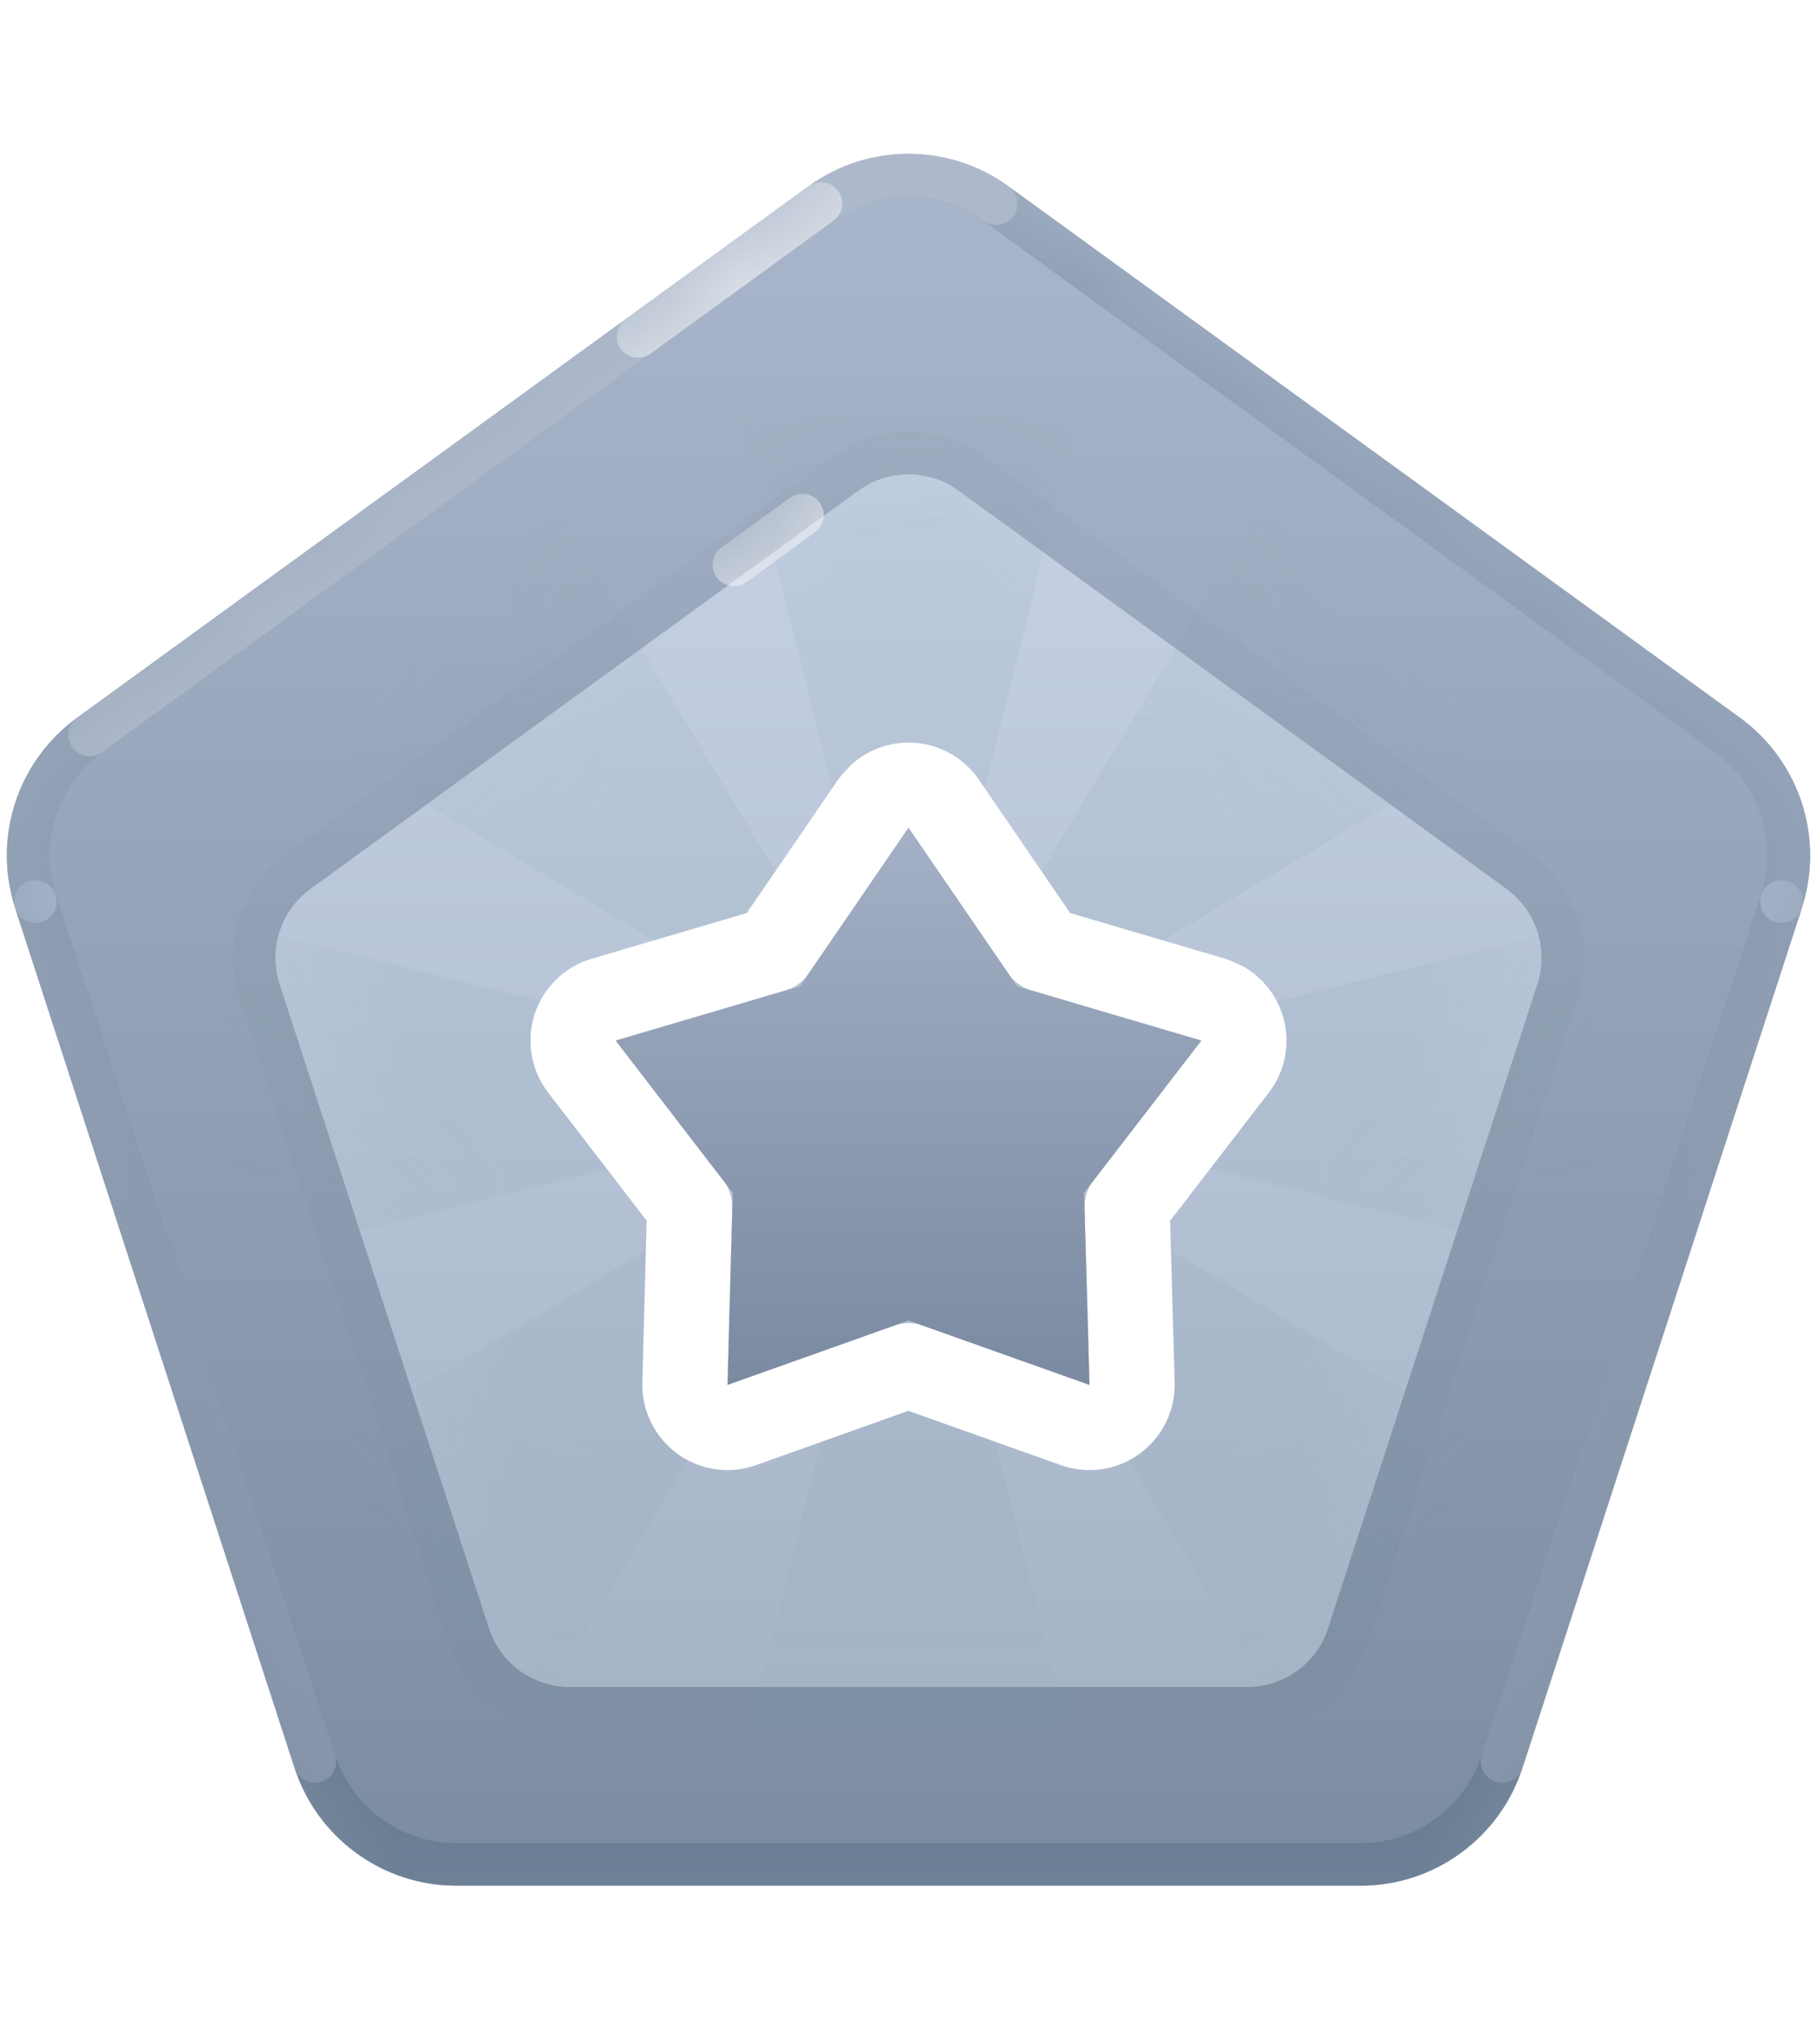
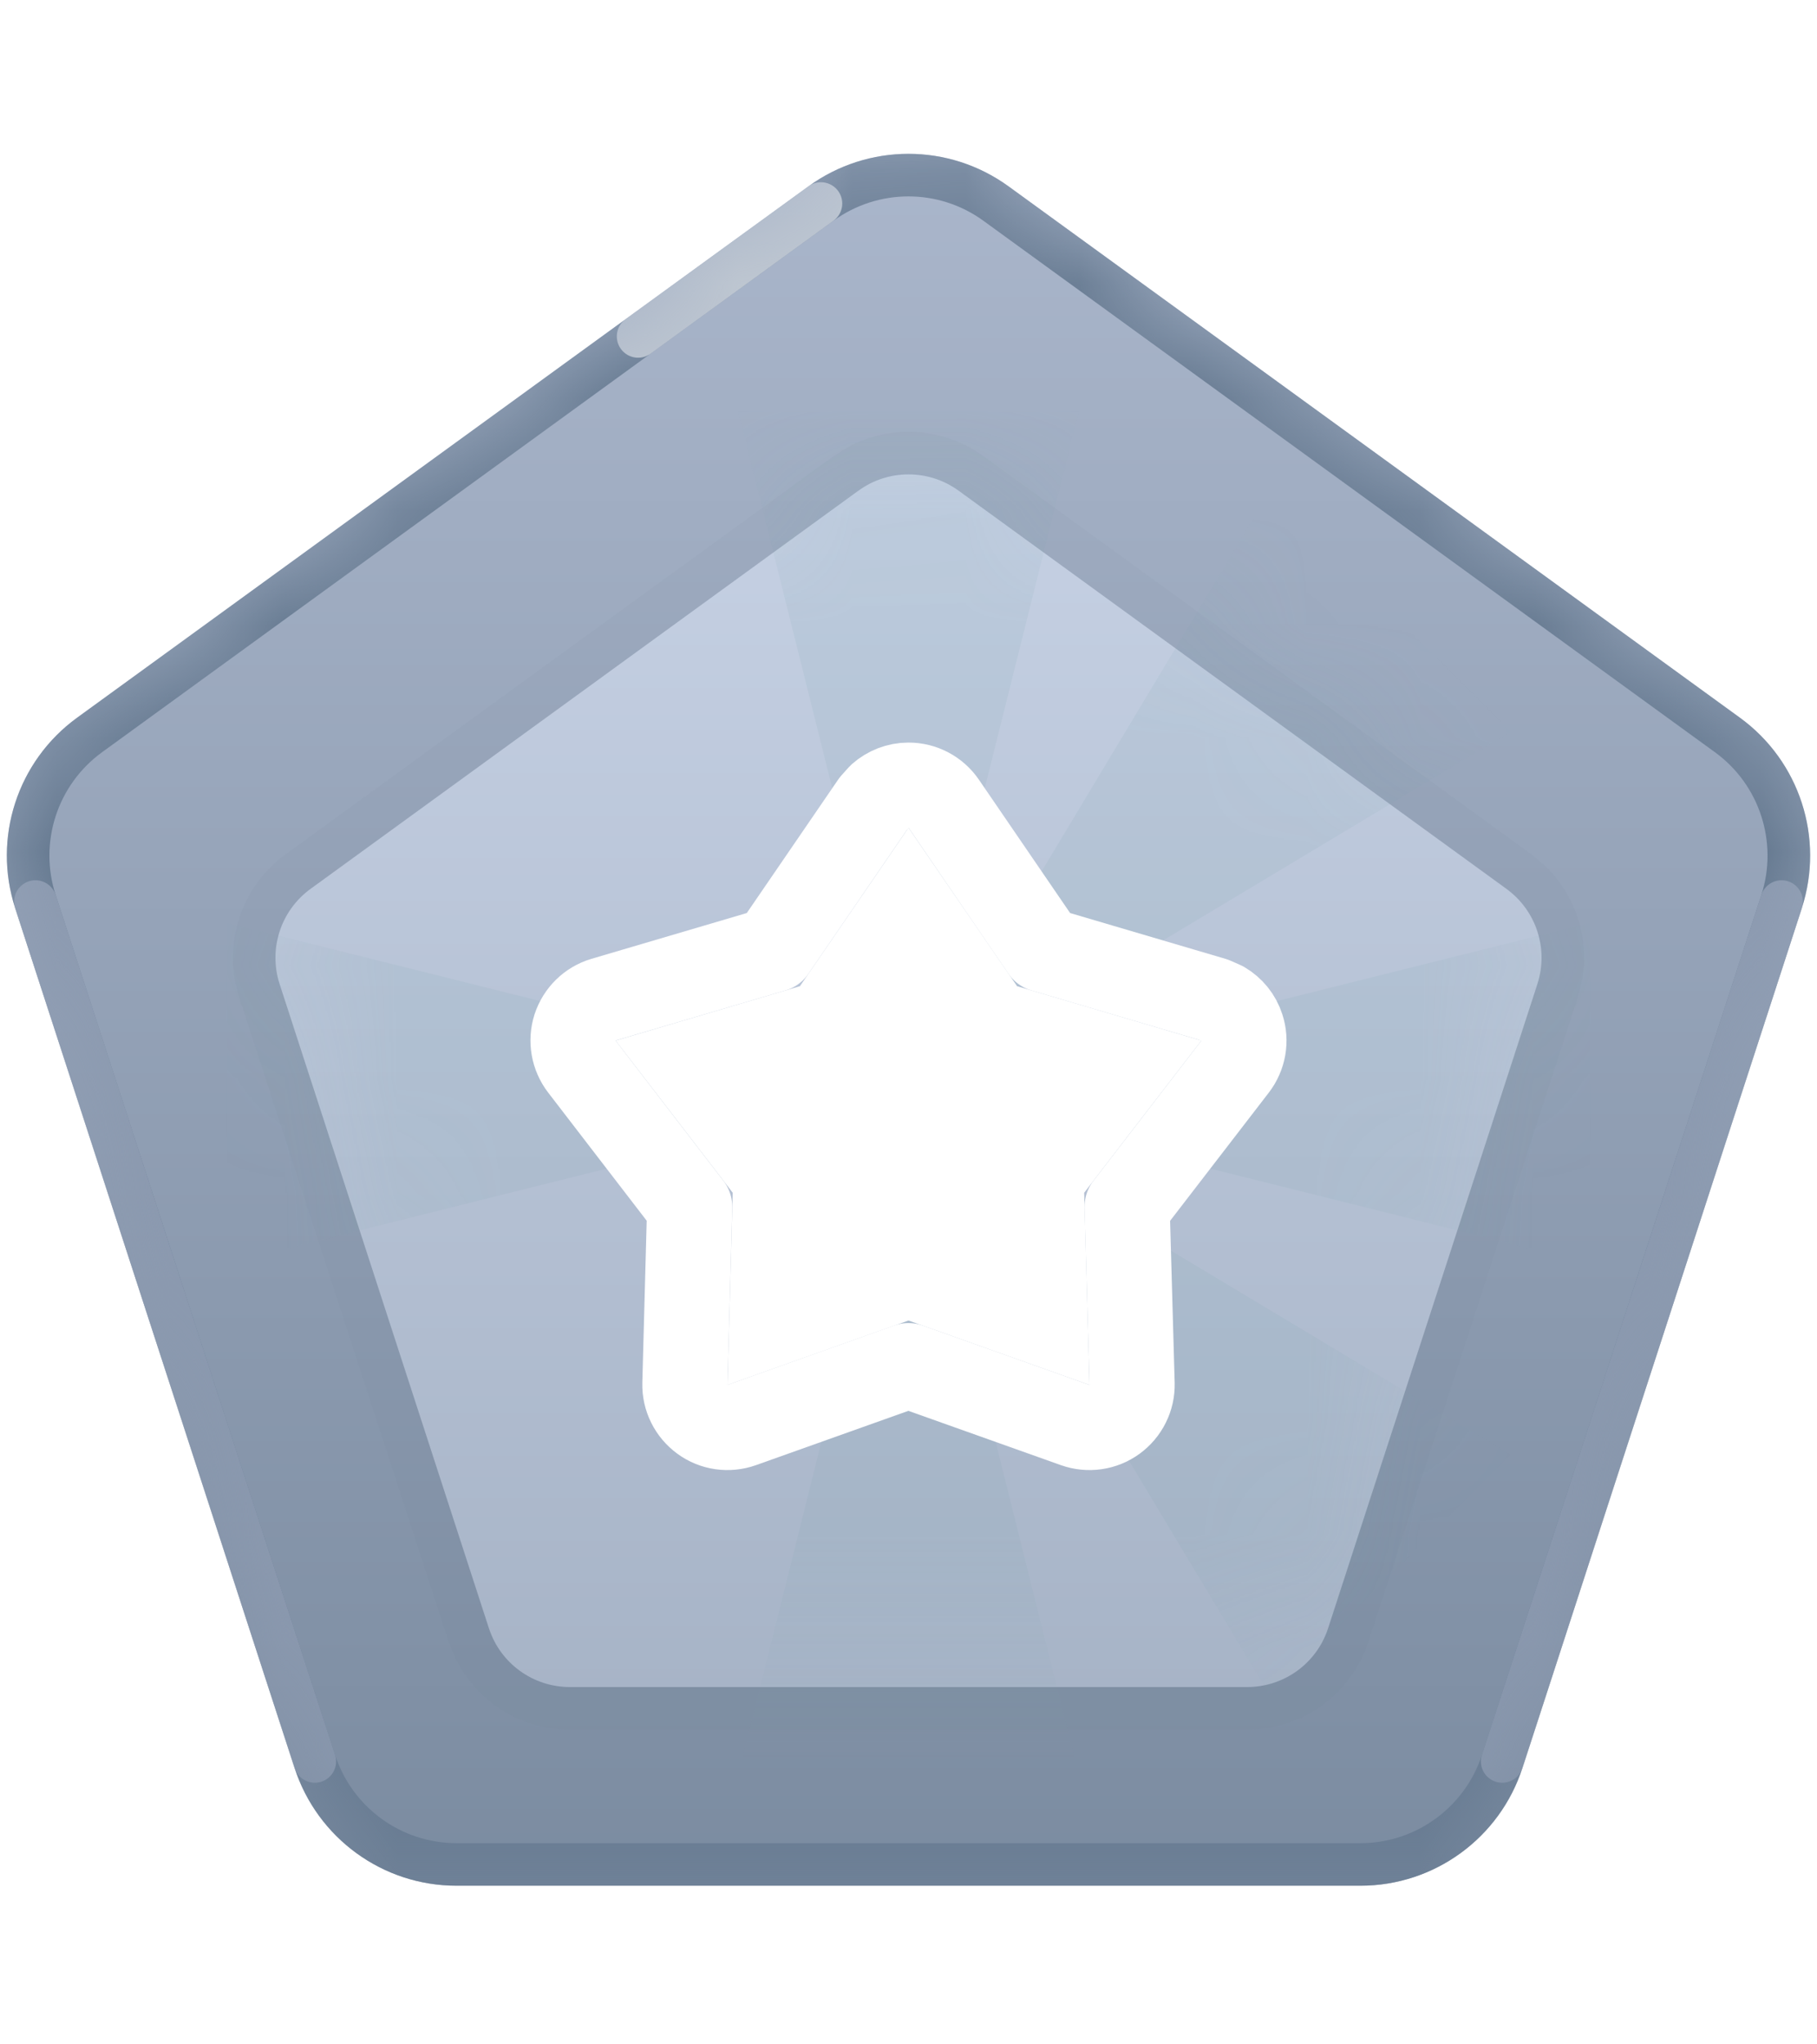
<svg xmlns="http://www.w3.org/2000/svg" width="16" height="18" viewBox="0 0 16 18" fill="none">
  <path fill-rule="evenodd" clip-rule="evenodd" d="M7.118 1.641C7.644 1.259 8.356 1.259 8.882 1.641L15.321 6.319C15.847 6.701 16.067 7.378 15.866 7.996L13.406 15.566C13.206 16.184 12.63 16.603 11.98 16.603H4.02C3.37 16.603 2.794 16.184 2.594 15.566L0.134 7.996C-0.067 7.378 0.153 6.701 0.679 6.319L7.118 1.641Z" fill="url(#paint0_linear_16772_97528)" />
  <mask id="mask0_16772_97528" style="mask-type:luminance" maskUnits="userSpaceOnUse" x="-1" y="1" width="18" height="16">
    <path fill-rule="evenodd" clip-rule="evenodd" d="M8 1L16.203 6.96L13.07 16.603H2.93L-0.203 6.96L8 1Z" fill="white" />
  </mask>
  <g mask="url(#mask0_16772_97528)">
    <path d="M8.771 1.793C8.311 1.458 7.688 1.458 7.228 1.793L0.789 6.471C0.329 6.805 0.136 7.398 0.312 7.939L2.772 15.509C2.948 16.049 3.451 16.416 4.02 16.416H11.98C12.548 16.416 13.052 16.049 13.228 15.509L15.688 7.939C15.863 7.398 15.671 6.805 15.211 6.471L8.771 1.793Z" stroke="#64788F" stroke-width="0.375" />
    <path d="M13.228 15.509L15.688 7.938" stroke="#8B99AF" stroke-width="0.375" stroke-linecap="round" />
    <path d="M0.312 7.938L2.772 15.509" stroke="#8B99AF" stroke-width="0.375" stroke-linecap="round" />
-     <path opacity="0.4" d="M15.688 7.939C15.863 7.398 15.671 6.805 15.211 6.471L8.771 1.793C8.311 1.458 7.688 1.458 7.228 1.793L0.789 6.471C0.329 6.805 0.136 7.398 0.312 7.939" stroke="#CCD8EA" stroke-width="0.375" stroke-linecap="round" />
-     <path opacity="0.3" d="M8.772 1.793C8.311 1.458 7.689 1.458 7.229 1.793L0.789 6.471" stroke="white" stroke-width="0.375" stroke-linecap="round" />
    <path opacity="0.6" d="M7.229 1.792L5.619 2.962" stroke="white" stroke-width="0.375" stroke-linecap="round" />
  </g>
  <g filter="url(#filter0_d_16772_97528)">
    <path fill-rule="evenodd" clip-rule="evenodd" d="M7.559 3.945C7.822 3.754 8.178 3.754 8.441 3.945L13.265 7.451C13.528 7.642 13.638 7.98 13.538 8.289L11.695 13.961C11.595 14.27 11.307 14.479 10.982 14.479H5.018C4.693 14.479 4.405 14.27 4.305 13.961L2.462 8.289C2.362 7.98 2.472 7.642 2.735 7.451L7.559 3.945Z" fill="url(#paint1_linear_16772_97528)" />
    <path d="M7.577 3.715C7.887 3.558 8.263 3.585 8.551 3.794L13.376 7.299L13.49 7.396C13.7 7.608 13.797 7.907 13.751 8.201L13.716 8.347L11.873 14.019C11.748 14.405 11.388 14.667 10.981 14.667H5.019C4.663 14.667 4.343 14.466 4.185 14.157L4.127 14.019L2.284 8.347C2.159 7.961 2.296 7.538 2.624 7.299L7.449 3.794L7.577 3.715Z" stroke="#64788F" stroke-opacity="0.06" stroke-width="0.375" />
  </g>
  <mask id="mask1_16772_97528" style="mask-type:luminance" maskUnits="userSpaceOnUse" x="2" y="3" width="12" height="12">
    <path fill-rule="evenodd" clip-rule="evenodd" d="M7.559 3.945C7.822 3.754 8.178 3.754 8.441 3.945L13.265 7.451C13.528 7.642 13.638 7.98 13.538 8.289L11.695 13.961C11.595 14.27 11.307 14.479 10.982 14.479H5.018C4.693 14.479 4.405 14.27 4.305 13.961L2.462 8.289C2.362 7.98 2.472 7.642 2.735 7.451L7.559 3.945Z" fill="white" />
  </mask>
  <g mask="url(#mask1_16772_97528)">
    <g style="mix-blend-mode:multiply" opacity="0.12">
-       <path fill-rule="evenodd" clip-rule="evenodd" d="M8 9.625L2 11.125V8.125L8 9.625ZM8 9.625L9.5 3.625H6.5L8 9.625ZM8 9.625L14 8.125V11.125L8 9.625ZM8 9.625L11.182 4.322L13.303 6.443L8 9.625ZM8 9.625L11.182 14.928L13.303 12.807L8 9.625ZM8 9.625L6.5 15.625H9.5L8 9.625ZM8 9.625L4.818 14.928L2.697 12.807L8 9.625Z" fill="#78A2A9" />
-       <path d="M4.818 4.322L2.697 6.443L8 9.625L4.818 4.322Z" fill="#78A2A9" />
+       <path fill-rule="evenodd" clip-rule="evenodd" d="M8 9.625L2 11.125V8.125L8 9.625ZM8 9.625L9.5 3.625H6.5L8 9.625ZM8 9.625L14 8.125V11.125L8 9.625ZM8 9.625L11.182 4.322L13.303 6.443L8 9.625ZM8 9.625L11.182 14.928L13.303 12.807L8 9.625ZM8 9.625L6.5 15.625H9.5L8 9.625ZM8 9.625L2.697 12.807L8 9.625Z" fill="#78A2A9" />
    </g>
-     <path opacity="0.6" d="M7.066 4.535C6.806 4.724 6.605 4.87 6.463 4.973" stroke="white" stroke-width="0.375" stroke-linecap="round" />
  </g>
  <g filter="url(#filter1_d_16772_97528)">
    <path d="M7.044 8.308L8 6.913L8.956 8.308L10.579 8.787L9.547 10.127L9.594 11.819L8 11.252L6.406 11.819L6.452 10.127L5.421 8.787L7.044 8.308Z" fill="white" />
    <path d="M8 6.538C8.124 6.538 8.24 6.599 8.31 6.701L9.189 7.986L10.685 8.427L10.769 8.464C10.847 8.51 10.907 8.583 10.935 8.671C10.974 8.789 10.951 8.918 10.876 9.016L9.925 10.251L9.969 11.809C9.972 11.932 9.914 12.049 9.814 12.122C9.714 12.195 9.584 12.213 9.468 12.172L7.999 11.649L6.531 12.172C6.415 12.213 6.285 12.195 6.186 12.122C6.086 12.049 6.028 11.932 6.031 11.809L6.073 10.25L5.124 9.016C5.049 8.918 5.026 8.789 5.064 8.671C5.103 8.553 5.196 8.462 5.314 8.427L6.81 7.986L7.69 6.701L7.751 6.633C7.819 6.573 7.907 6.538 8 6.538Z" stroke="white" stroke-width="0.75" stroke-linejoin="round" />
  </g>
  <g filter="url(#filter2_i_16772_97528)">
-     <path d="M7.044 8.308L8 6.913L8.956 8.308L10.579 8.787L9.547 10.127L9.594 11.819L8 11.252L6.406 11.819L6.452 10.127L5.421 8.787L7.044 8.308Z" fill="url(#paint2_linear_16772_97528)" />
-   </g>
+     </g>
  <defs>
    <filter id="filter0_d_16772_97528" x="0.55" y="2.302" width="14.899" height="14.428" filterUnits="userSpaceOnUse" color-interpolation-filters="sRGB">
      <feFlood flood-opacity="0" result="BackgroundImageFix" />
      <feColorMatrix in="SourceAlpha" type="matrix" values="0 0 0 0 0 0 0 0 0 0 0 0 0 0 0 0 0 0 127 0" result="hardAlpha" />
      <feOffset dy="0.375" />
      <feGaussianBlur stdDeviation="0.75" />
      <feColorMatrix type="matrix" values="0 0 0 0 0.28 0 0 0 0 0.41 0 0 0 0 0.471 0 0 0 0.2 0" />
      <feBlend mode="normal" in2="BackgroundImageFix" result="effect1_dropShadow_16772_97528" />
      <feBlend mode="normal" in="SourceGraphic" in2="effect1_dropShadow_16772_97528" result="shape" />
    </filter>
    <filter id="filter1_d_16772_97528" x="3.921" y="5.788" width="8.158" height="7.905" filterUnits="userSpaceOnUse" color-interpolation-filters="sRGB">
      <feFlood flood-opacity="0" result="BackgroundImageFix" />
      <feColorMatrix in="SourceAlpha" type="matrix" values="0 0 0 0 0 0 0 0 0 0 0 0 0 0 0 0 0 0 127 0" result="hardAlpha" />
      <feOffset dy="0.375" />
      <feGaussianBlur stdDeviation="0.375" />
      <feColorMatrix type="matrix" values="0 0 0 0 0.51 0 0 0 0 0.58 0 0 0 0 0.682 0 0 0 1 0" />
      <feBlend mode="normal" in2="BackgroundImageFix" result="effect1_dropShadow_16772_97528" />
      <feBlend mode="normal" in="SourceGraphic" in2="effect1_dropShadow_16772_97528" result="shape" />
    </filter>
    <filter id="filter2_i_16772_97528" x="5.421" y="6.913" width="5.158" height="5.28" filterUnits="userSpaceOnUse" color-interpolation-filters="sRGB">
      <feFlood flood-opacity="0" result="BackgroundImageFix" />
      <feBlend mode="normal" in="SourceGraphic" in2="BackgroundImageFix" result="shape" />
      <feColorMatrix in="SourceAlpha" type="matrix" values="0 0 0 0 0 0 0 0 0 0 0 0 0 0 0 0 0 0 127 0" result="hardAlpha" />
      <feOffset dy="0.375" />
      <feGaussianBlur stdDeviation="0.188" />
      <feComposite in2="hardAlpha" operator="arithmetic" k2="-1" k3="1" />
      <feColorMatrix type="matrix" values="0 0 0 0 0.325 0 0 0 0 0.428 0 0 0 0 0.579 0 0 0 0.4 0" />
      <feBlend mode="normal" in2="shape" result="effect1_innerShadow_16772_97528" />
    </filter>
    <linearGradient id="paint0_linear_16772_97528" x1="-0.625" y1="1" x2="-0.625" y2="18.25" gradientUnits="userSpaceOnUse">
      <stop stop-color="#ABB7CC" />
      <stop offset="1" stop-color="#76879C" />
    </linearGradient>
    <linearGradient id="paint1_linear_16772_97528" x1="2" y1="3.625" x2="2" y2="15.625" gradientUnits="userSpaceOnUse">
      <stop stop-color="#C6D1E4" />
      <stop offset="1" stop-color="#A4B1C4" />
    </linearGradient>
    <linearGradient id="paint2_linear_16772_97528" x1="5.421" y1="6.913" x2="5.421" y2="11.819" gradientUnits="userSpaceOnUse">
      <stop stop-color="#A3B0C5" />
      <stop offset="1" stop-color="#7A8AA1" />
    </linearGradient>
  </defs>
</svg>